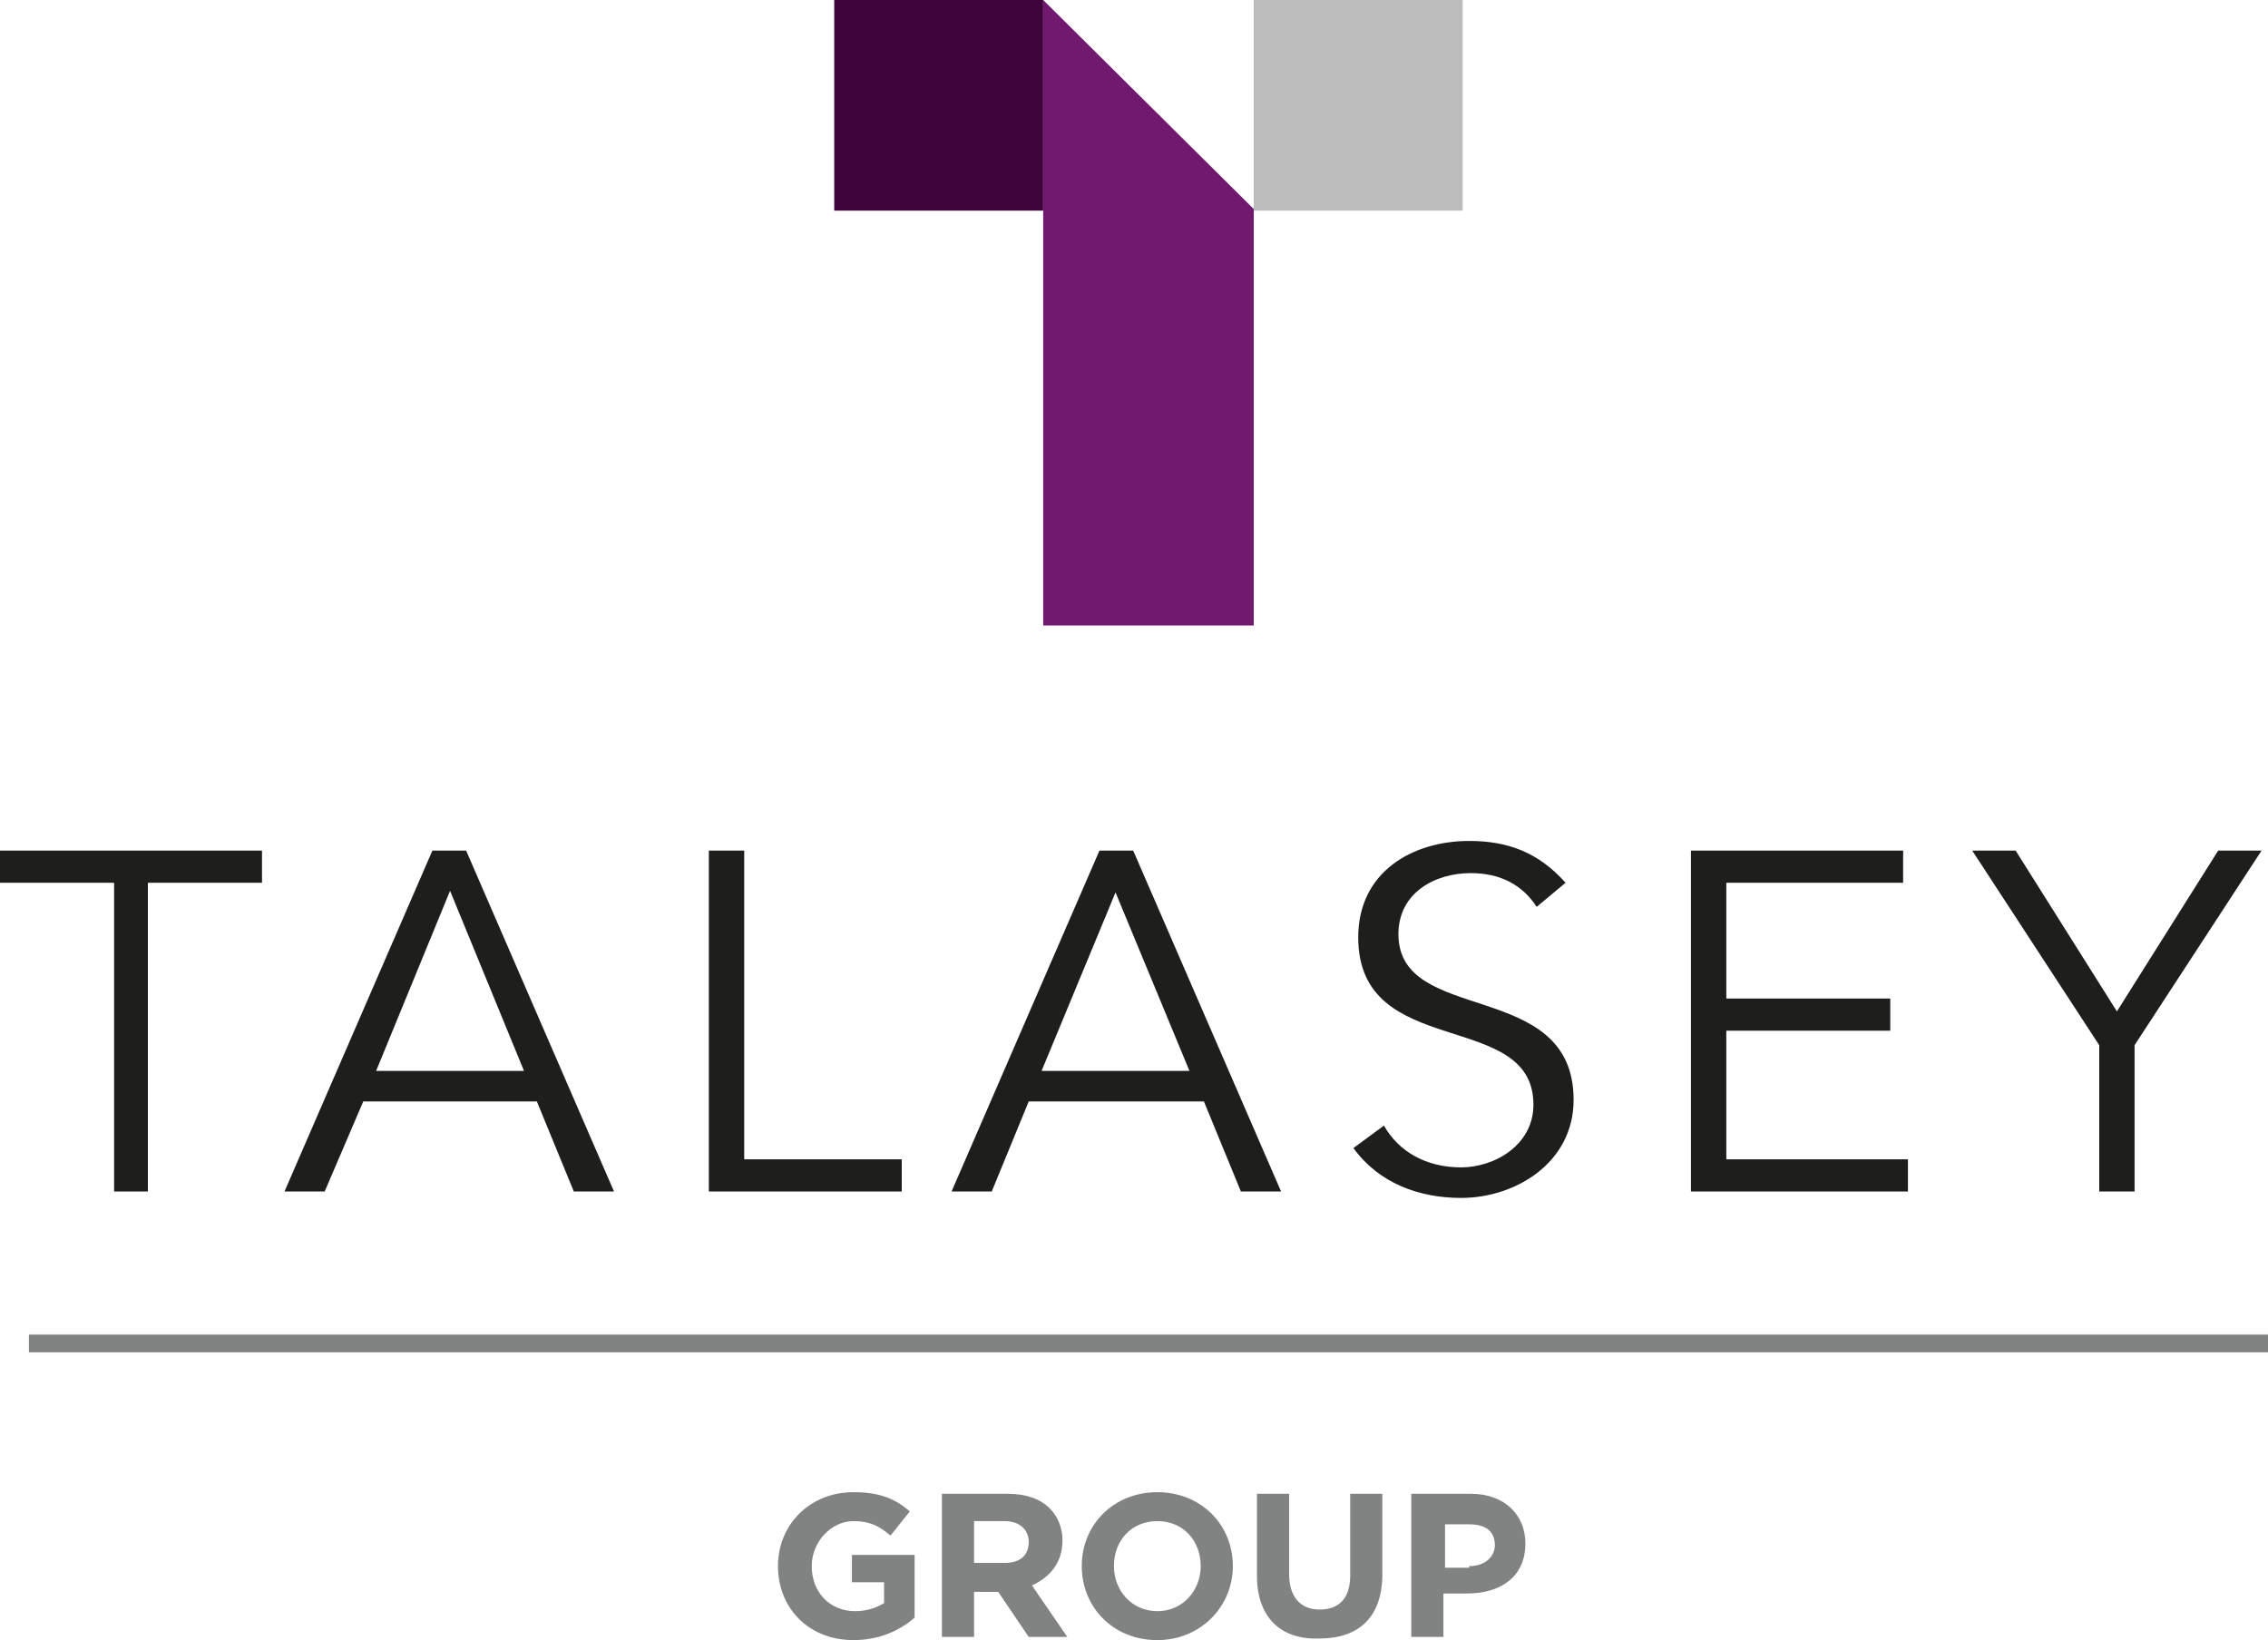
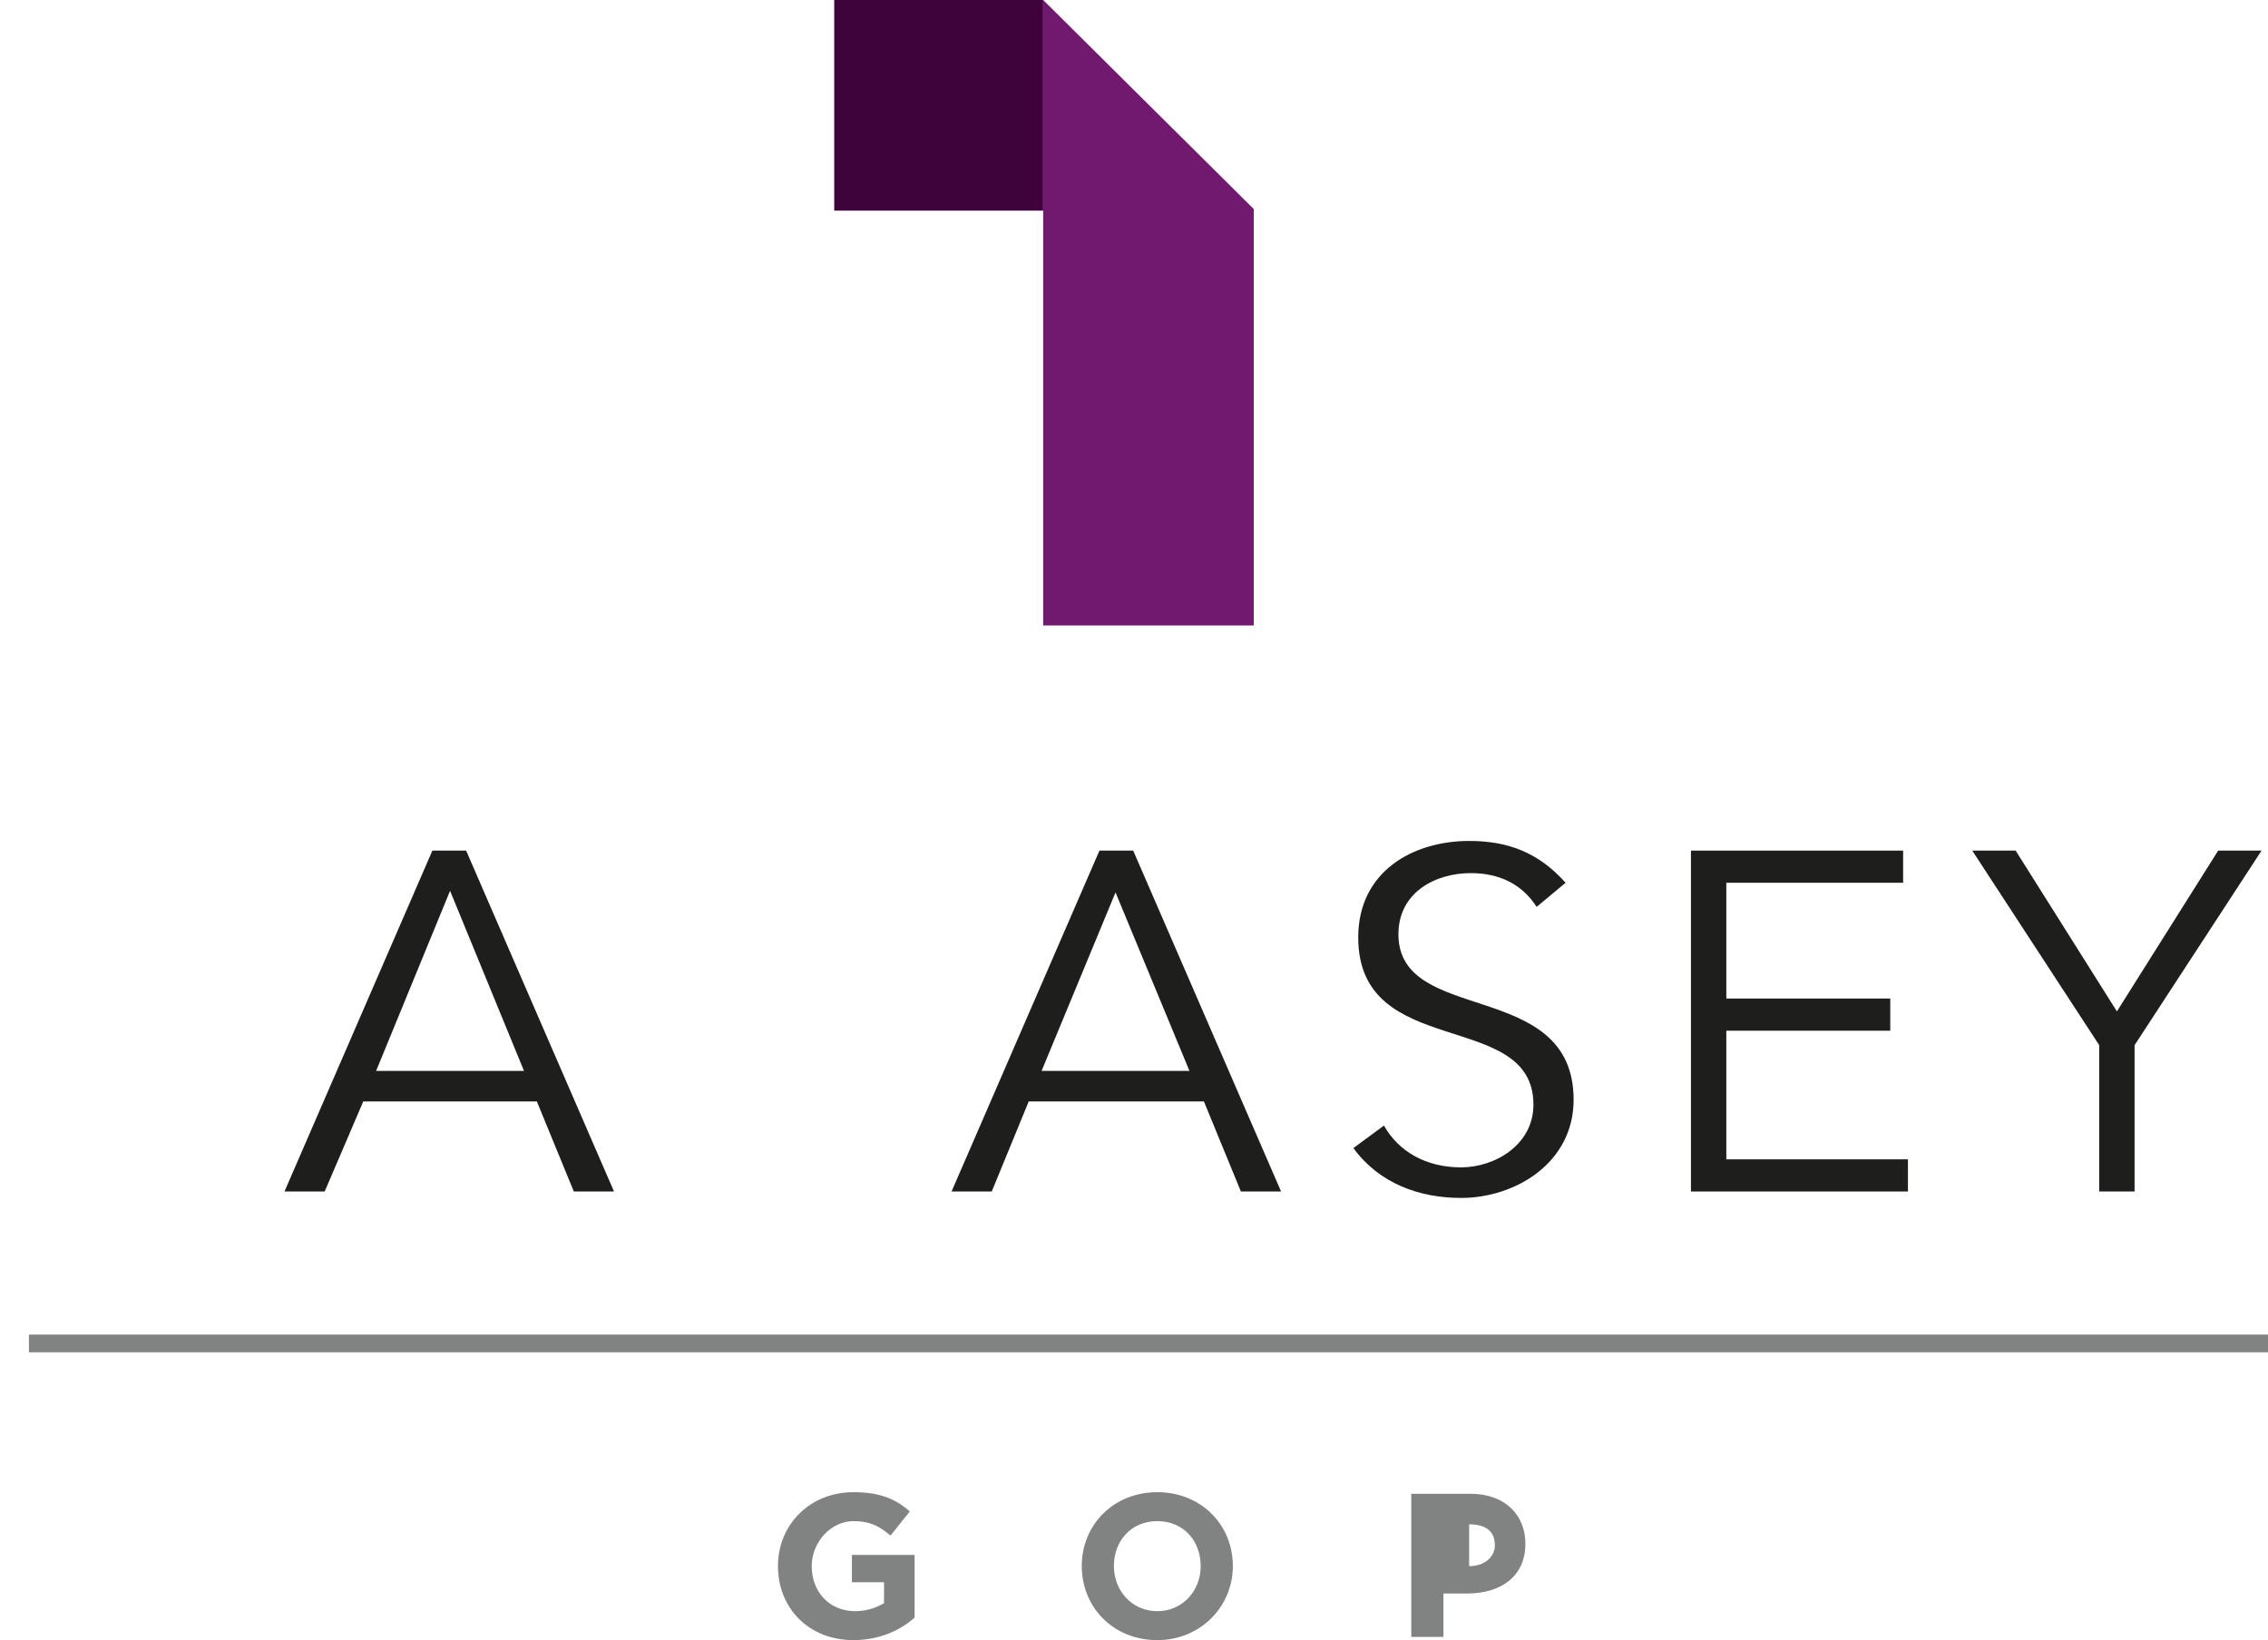
<svg xmlns="http://www.w3.org/2000/svg" width="271" height="196" viewBox="0 0 271 196" fill="none">
  <g clip-path="url(#clip0_2732_947)">
-     <path d="M0 101.651V105.494H13.636V142.388H17.67V105.494H31.306V101.651H0Z" fill="#1E1E1C" />
    <path d="M38.796 142.388H33.994L51.664 101.651H55.697L73.367 142.388H68.565L64.148 131.627H43.405L38.796 142.388ZM44.942 127.976H62.611L53.777 106.455L44.942 127.976Z" fill="#1E1E1C" />
-     <path d="M88.925 138.545H107.747V142.388H84.699V101.651H88.925V138.545Z" fill="#1E1E1C" />
    <path d="M118.503 142.388H113.701L131.371 101.651H135.404L153.074 142.388H148.272L143.855 131.627H122.92L118.503 142.388ZM124.457 127.976H142.126L133.292 106.647L124.457 127.976Z" fill="#1E1E1C" />
    <path d="M183.612 108.376C181.883 105.686 179.194 104.341 175.737 104.341C171.512 104.341 167.095 106.647 167.095 111.643C167.095 122.596 188.029 116.831 188.029 131.435C188.029 138.929 181.115 143.157 174.585 143.157C169.591 143.157 164.79 141.427 161.717 137.2L165.366 134.51C167.095 137.584 170.36 139.506 174.585 139.506C178.618 139.506 183.228 136.816 183.228 132.012C183.228 120.482 162.293 126.824 162.293 112.027C162.293 104.149 168.823 100.498 175.545 100.498C180.155 100.498 183.804 101.843 187.069 105.494L183.612 108.376Z" fill="#1E1E1C" />
    <path d="M206.274 138.545H227.977V142.388H202.049V101.651H227.401V105.494H206.274V119.329H225.865V123.173H206.274V138.545Z" fill="#1E1E1C" />
    <path d="M265.046 101.651L252.946 120.867L240.846 101.651H235.66L250.833 124.902V142.388H255.058V124.902L270.231 101.651H265.046Z" fill="#1E1E1C" />
-     <path d="M174.777 0H149.809V25.173H174.777V0Z" fill="#BDBCBC" />
    <path d="M124.648 0H99.68V25.173H124.648V0Z" fill="#3F033B" />
    <path d="M124.648 0V74.749H149.809V24.98L124.648 0Z" fill="#71196F" />
    <path d="M92.959 187.161C92.959 182.165 96.8 178.322 101.986 178.322C105.059 178.322 106.98 179.09 108.708 180.627L106.403 183.51C105.059 182.357 103.907 181.78 101.986 181.78C99.297 181.78 96.992 184.278 96.992 187.161C96.992 190.235 99.105 192.541 102.178 192.541C103.522 192.541 104.675 192.157 105.635 191.58V189.082H101.794V185.816H109.284V193.31C107.556 194.847 105.059 196 101.986 196C96.608 196 92.959 192.157 92.959 187.161Z" fill="#818282" />
-     <path d="M112.549 178.514H120.423C122.536 178.514 124.265 179.09 125.417 180.243C126.377 181.204 126.954 182.549 126.954 184.086C126.954 186.776 125.417 188.506 123.304 189.467L127.53 195.616H122.92L119.271 190.235H116.39V195.616H112.549V178.514ZM120.039 186.776C121.96 186.776 122.92 185.816 122.92 184.278C122.92 182.741 121.768 181.78 120.039 181.78H116.39V186.776H120.039Z" fill="#818282" />
    <path d="M129.258 187.161C129.258 182.165 133.099 178.322 138.285 178.322C143.47 178.322 147.312 182.165 147.312 187.161C147.312 191.965 143.47 196 138.285 196C132.907 196 129.258 191.965 129.258 187.161ZM143.47 187.161C143.47 184.086 141.358 181.78 138.285 181.78C135.212 181.78 133.099 184.086 133.099 187.161C133.099 190.043 135.212 192.541 138.285 192.541C141.358 192.541 143.47 190.043 143.47 187.161Z" fill="#818282" />
-     <path d="M150.193 188.314V178.514H154.035V188.122C154.035 190.812 155.379 192.349 157.684 192.349C159.989 192.349 161.333 191.004 161.333 188.314V178.514H165.174V188.122C165.174 193.31 162.293 195.808 157.684 195.808C153.074 196 150.193 193.31 150.193 188.314Z" fill="#818282" />
-     <path d="M168.823 178.514H175.737C179.77 178.514 182.267 181.012 182.267 184.471C182.267 188.506 179.194 190.427 175.353 190.427H172.472V195.616H168.631V178.514H168.823ZM175.545 187.161C177.466 187.161 178.618 186.008 178.618 184.663C178.618 182.933 177.466 182.165 175.545 182.165H172.664V187.353H175.545V187.161Z" fill="#818282" />
+     <path d="M168.823 178.514H175.737C179.77 178.514 182.267 181.012 182.267 184.471C182.267 188.506 179.194 190.427 175.353 190.427H172.472V195.616H168.631V178.514H168.823ZM175.545 187.161C177.466 187.161 178.618 186.008 178.618 184.663C178.618 182.933 177.466 182.165 175.545 182.165V187.353H175.545V187.161Z" fill="#818282" />
    <path d="M271 159.49H3.457V161.604H271V159.49Z" fill="#818282" />
  </g>
  <defs>
    <clipPath id="clip0_2732_947">
      <rect width="271" height="196" fill="white" />
    </clipPath>
  </defs>
</svg>